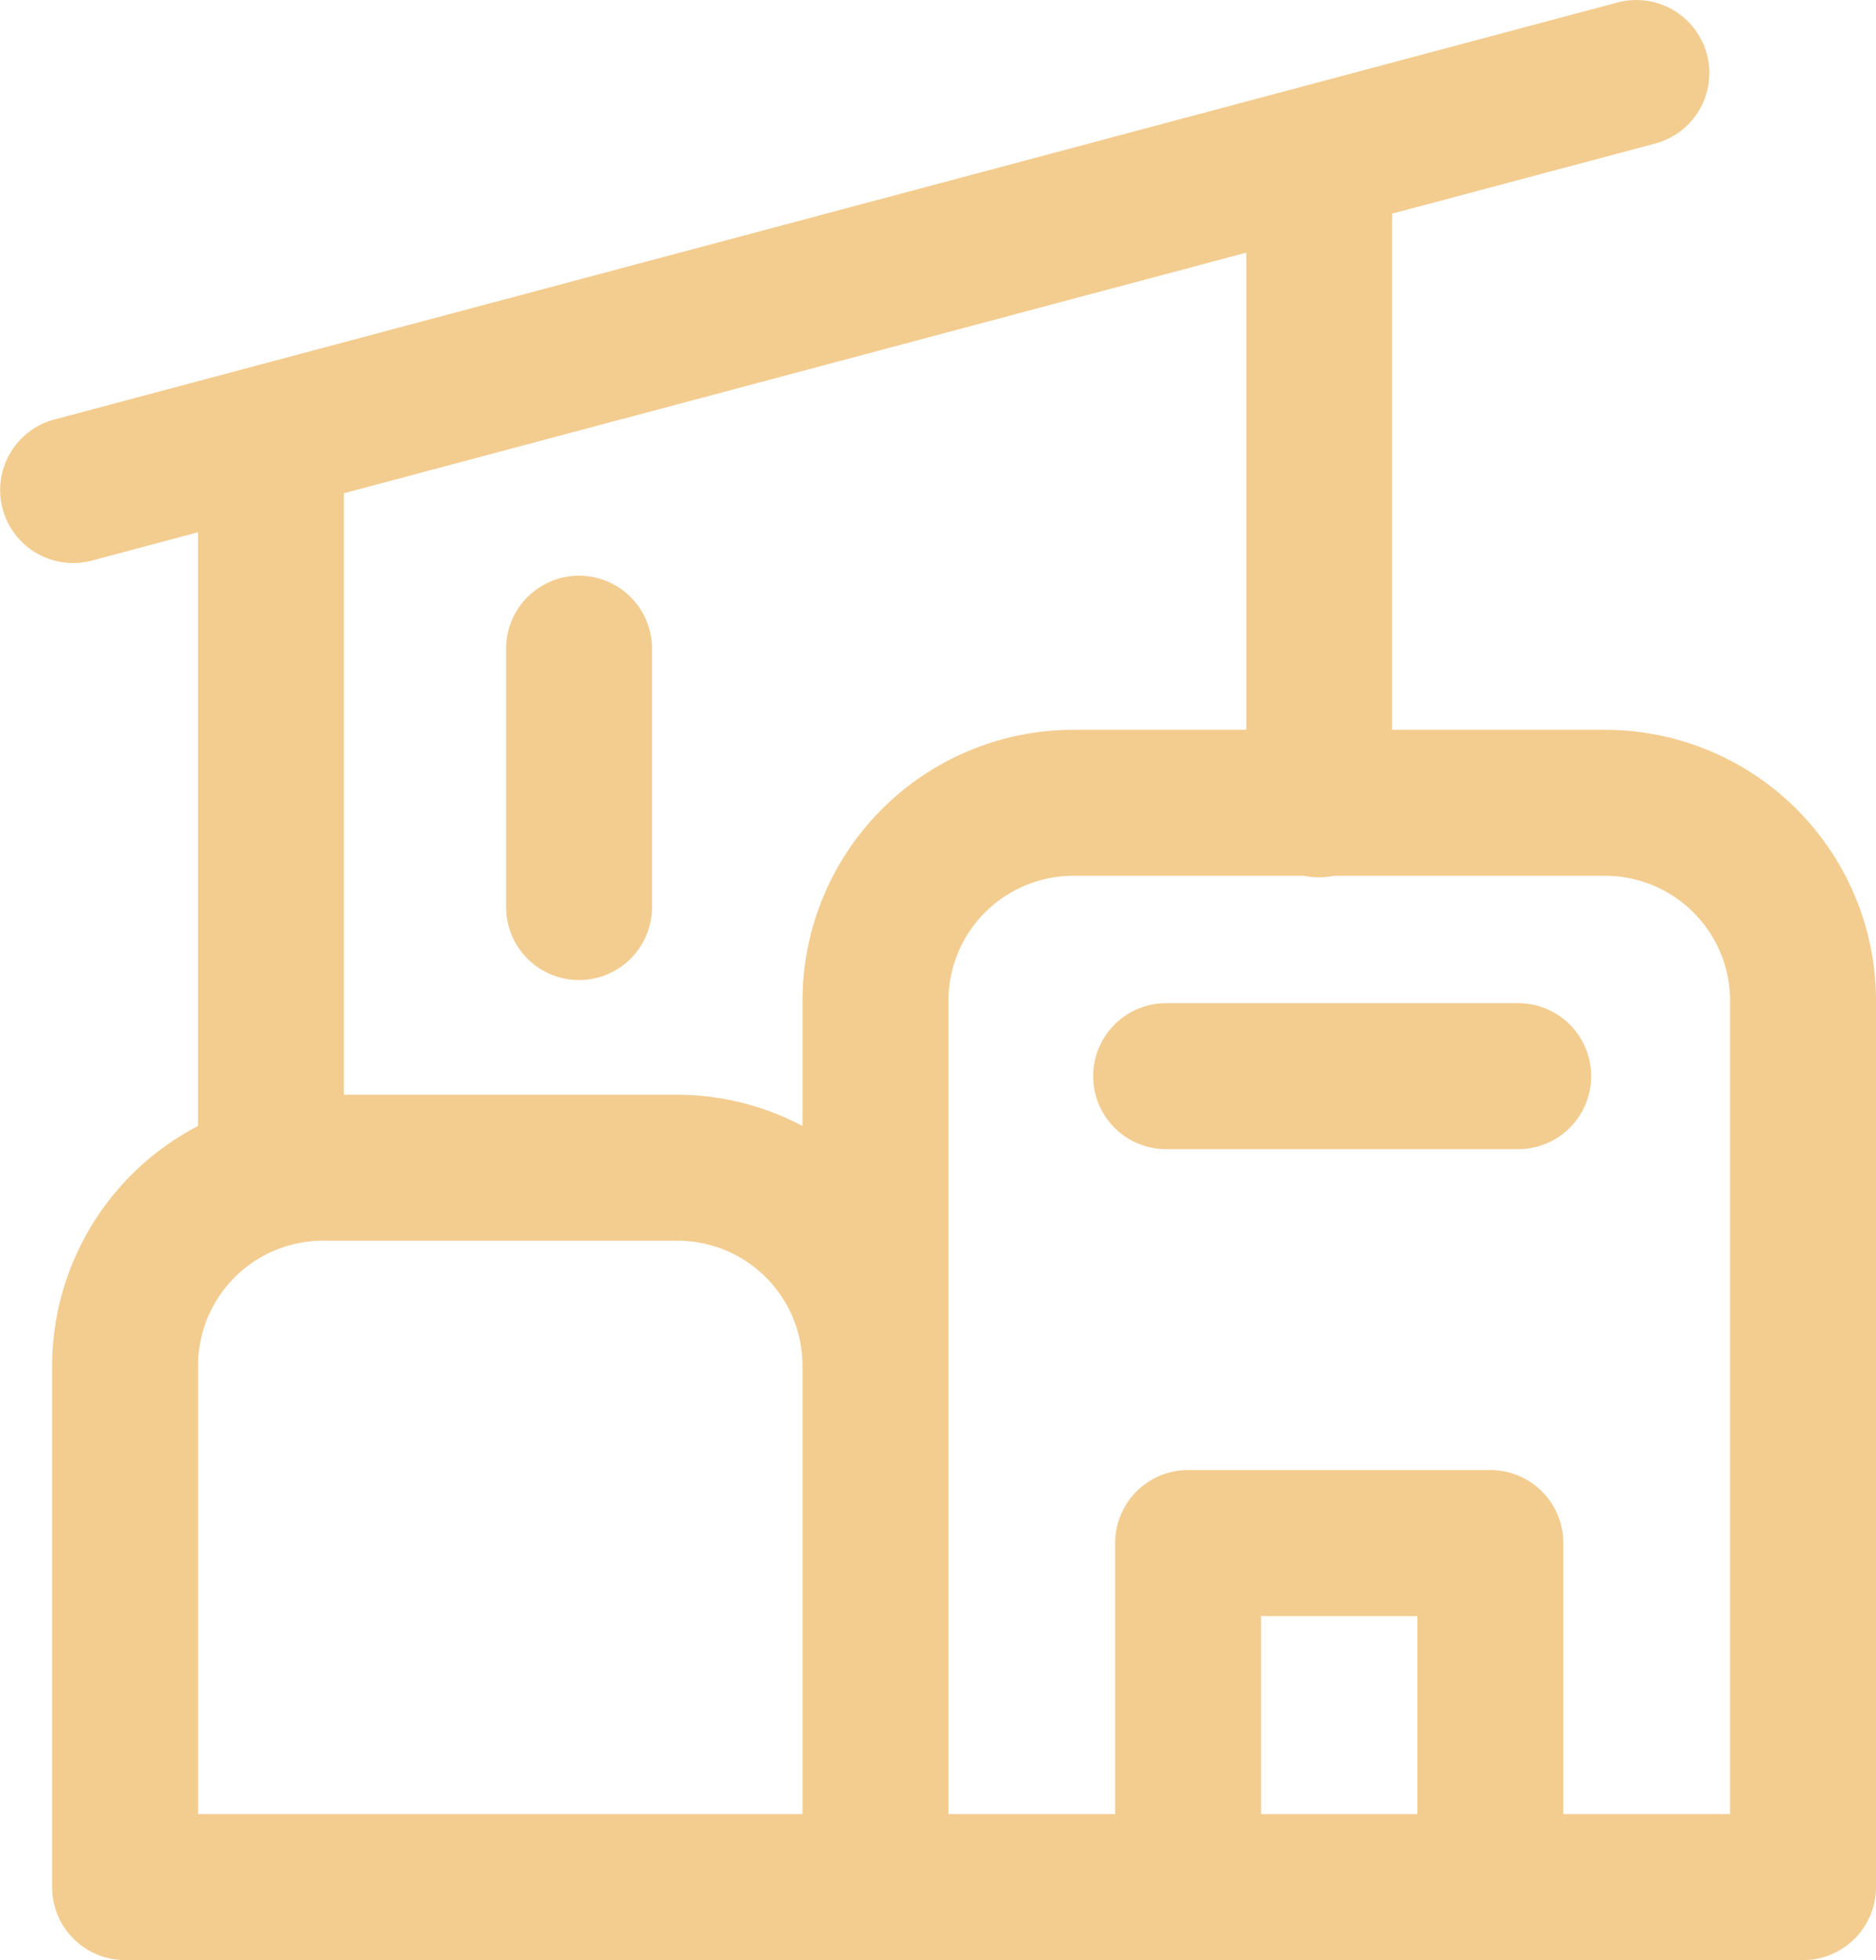
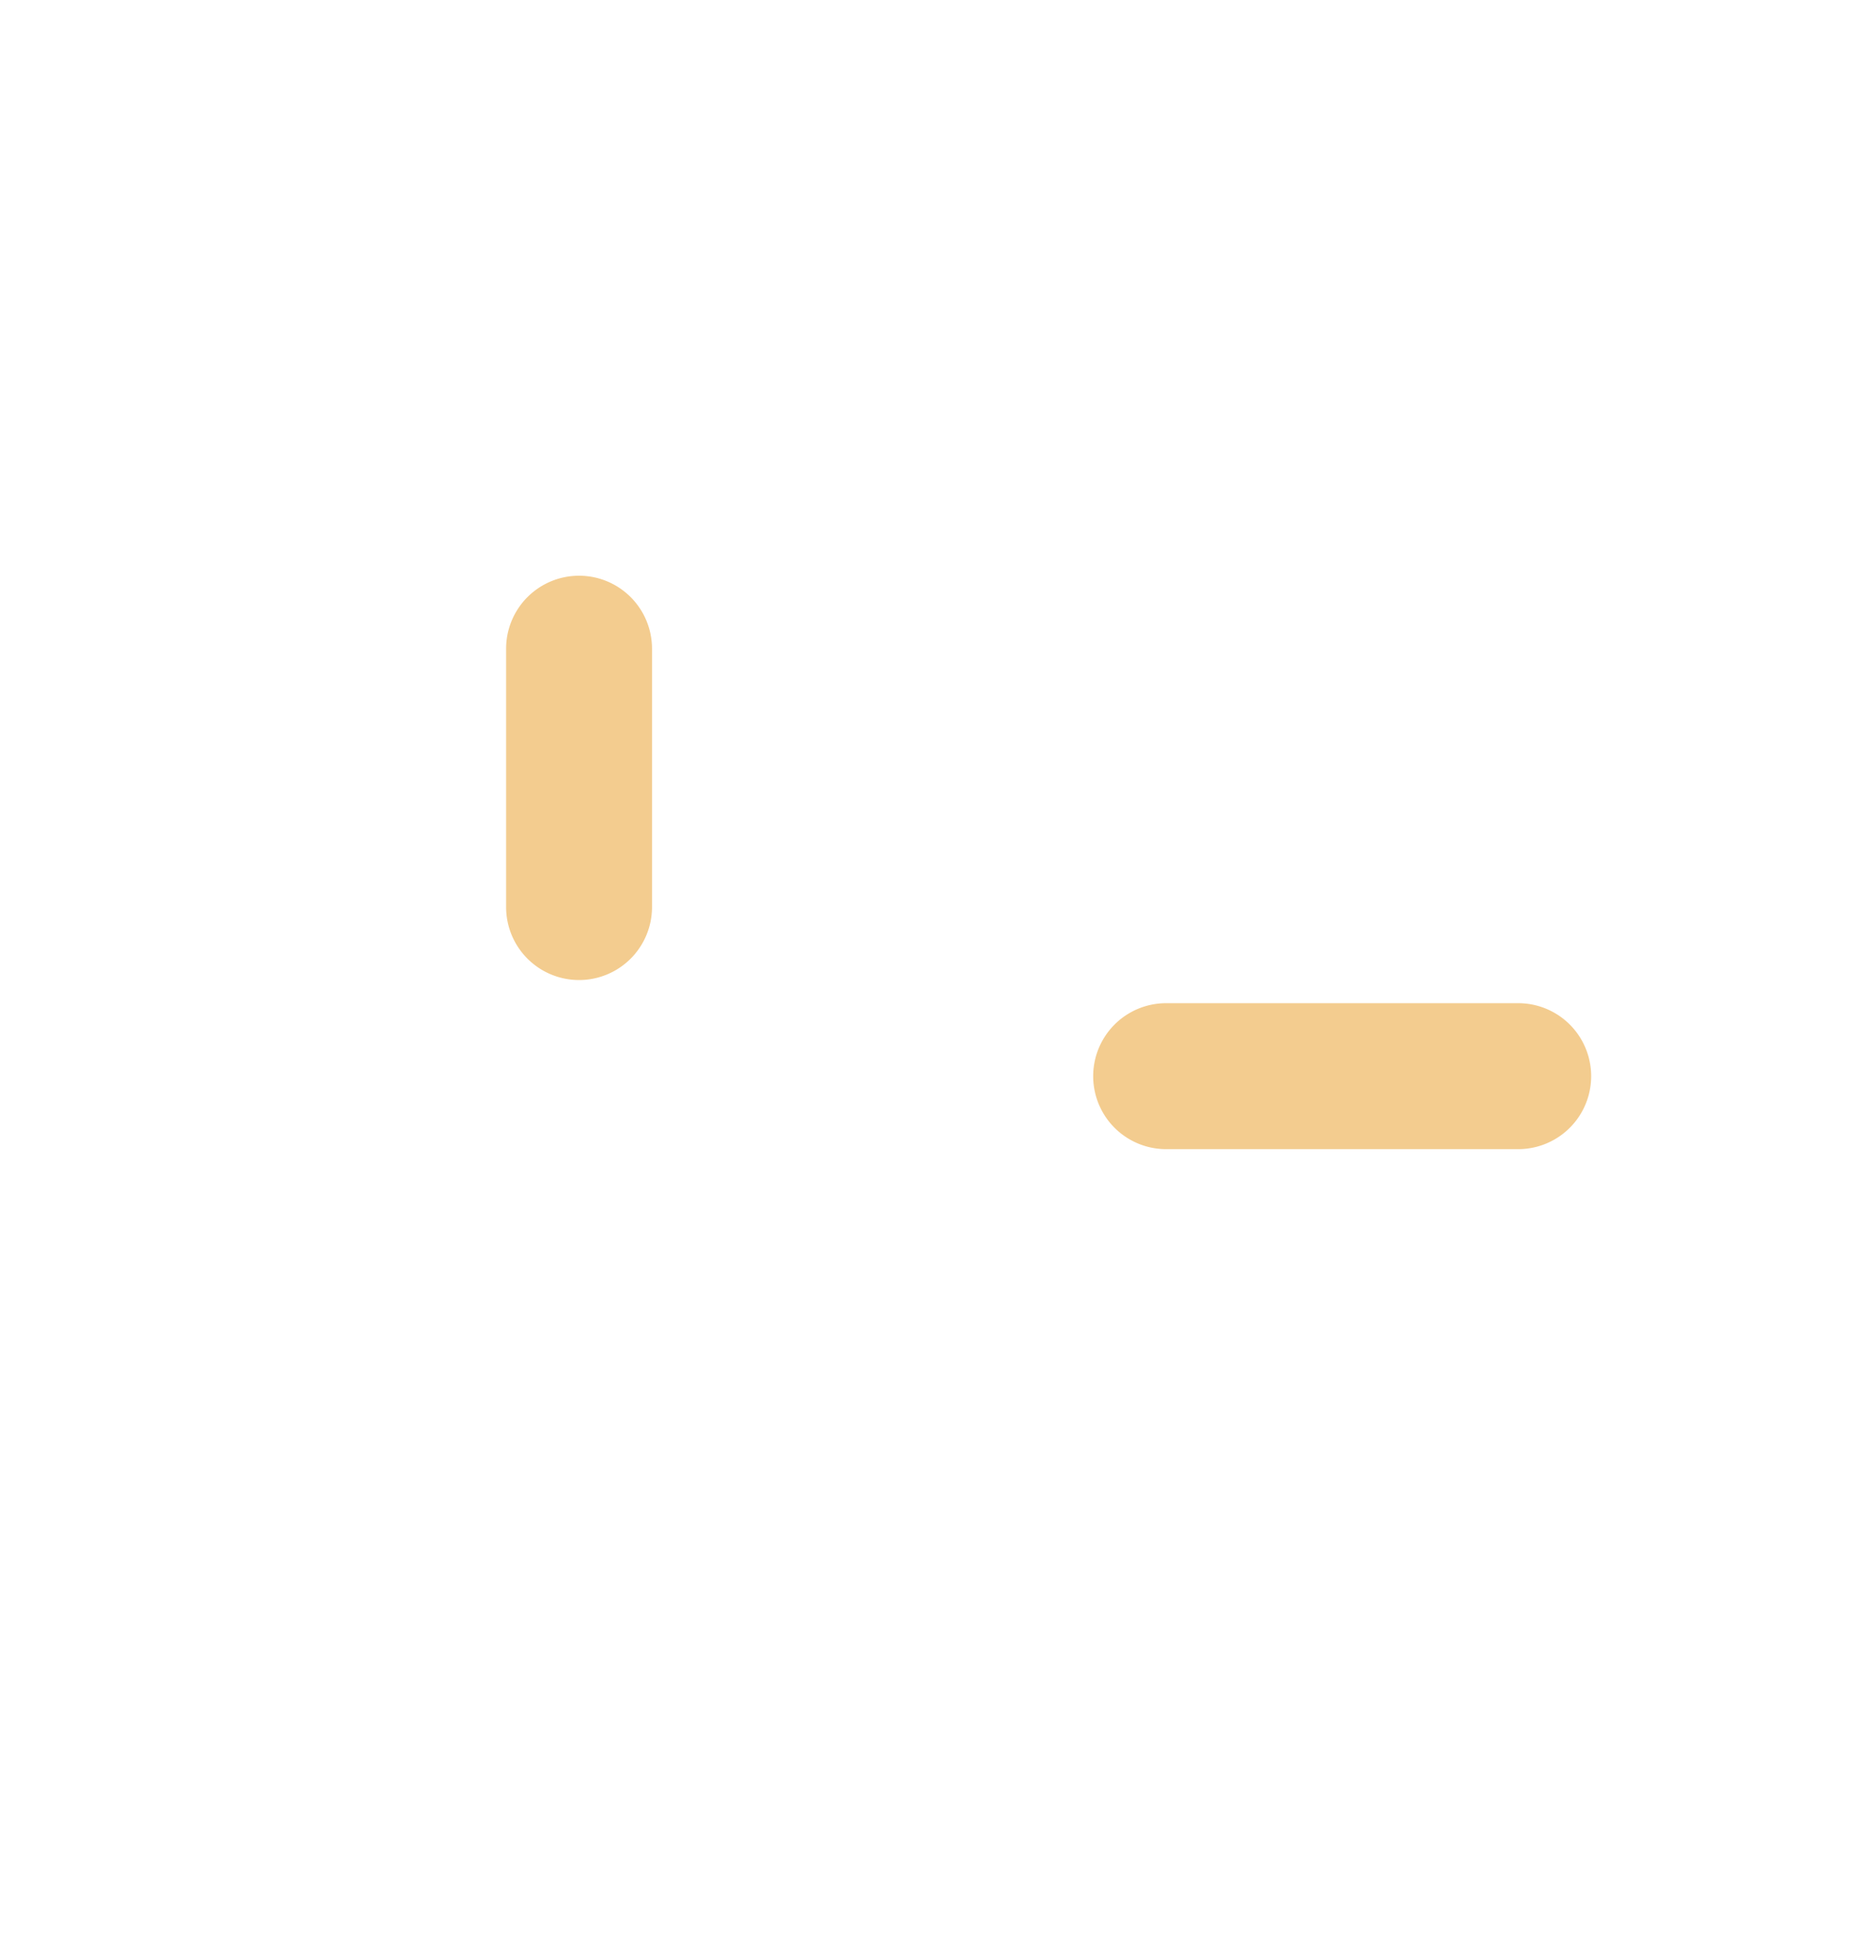
<svg xmlns="http://www.w3.org/2000/svg" viewBox="0 0 180 188">
  <title>luksuznavila</title>
  <g id="Layer_2" data-name="Layer 2">
    <g id="Layer_1-2" data-name="Layer 1">
-       <path d="M154,70H133.58V20.49l25.23-6.72A7,7,0,0,0,155.2.24l-150,40A7,7,0,0,0,7,54a7.13,7.13,0,0,0,1.81-.23L19,51.05V108A26,26,0,0,0,5,131v50a7,7,0,0,0,7,7H173a7,7,0,0,0,7-7V96A26,26,0,0,0,154,70ZM119.58,24.23V70H103A26,26,0,0,0,77,96v12a25.79,25.79,0,0,0-12-3H33V47.31ZM19,131a12,12,0,0,1,12-12H65a12,12,0,0,1,12,12v43H19Zm102,43V155h15v19Zm45,0H150V148a7,7,0,0,0-7-7H114a7,7,0,0,0-7,7v26H91V96a12,12,0,0,1,12-12h22.14a6.83,6.83,0,0,0,1.44.15A6.74,6.74,0,0,0,128,84h26a12,12,0,0,1,12,12Z" style="fill:#f3cc8f" />
      <path d="M55.56,94a7,7,0,0,0,7-7V62.22a7,7,0,0,0-14,0V87A7,7,0,0,0,55.56,94Z" style="fill:#f3cc8f" />
      <path d="M145.67,96.22H111.89a7,7,0,0,0,0,14h33.78a7,7,0,0,0,0-14Z" style="fill:#f3cc8f" />
    </g>
  </g>
</svg>